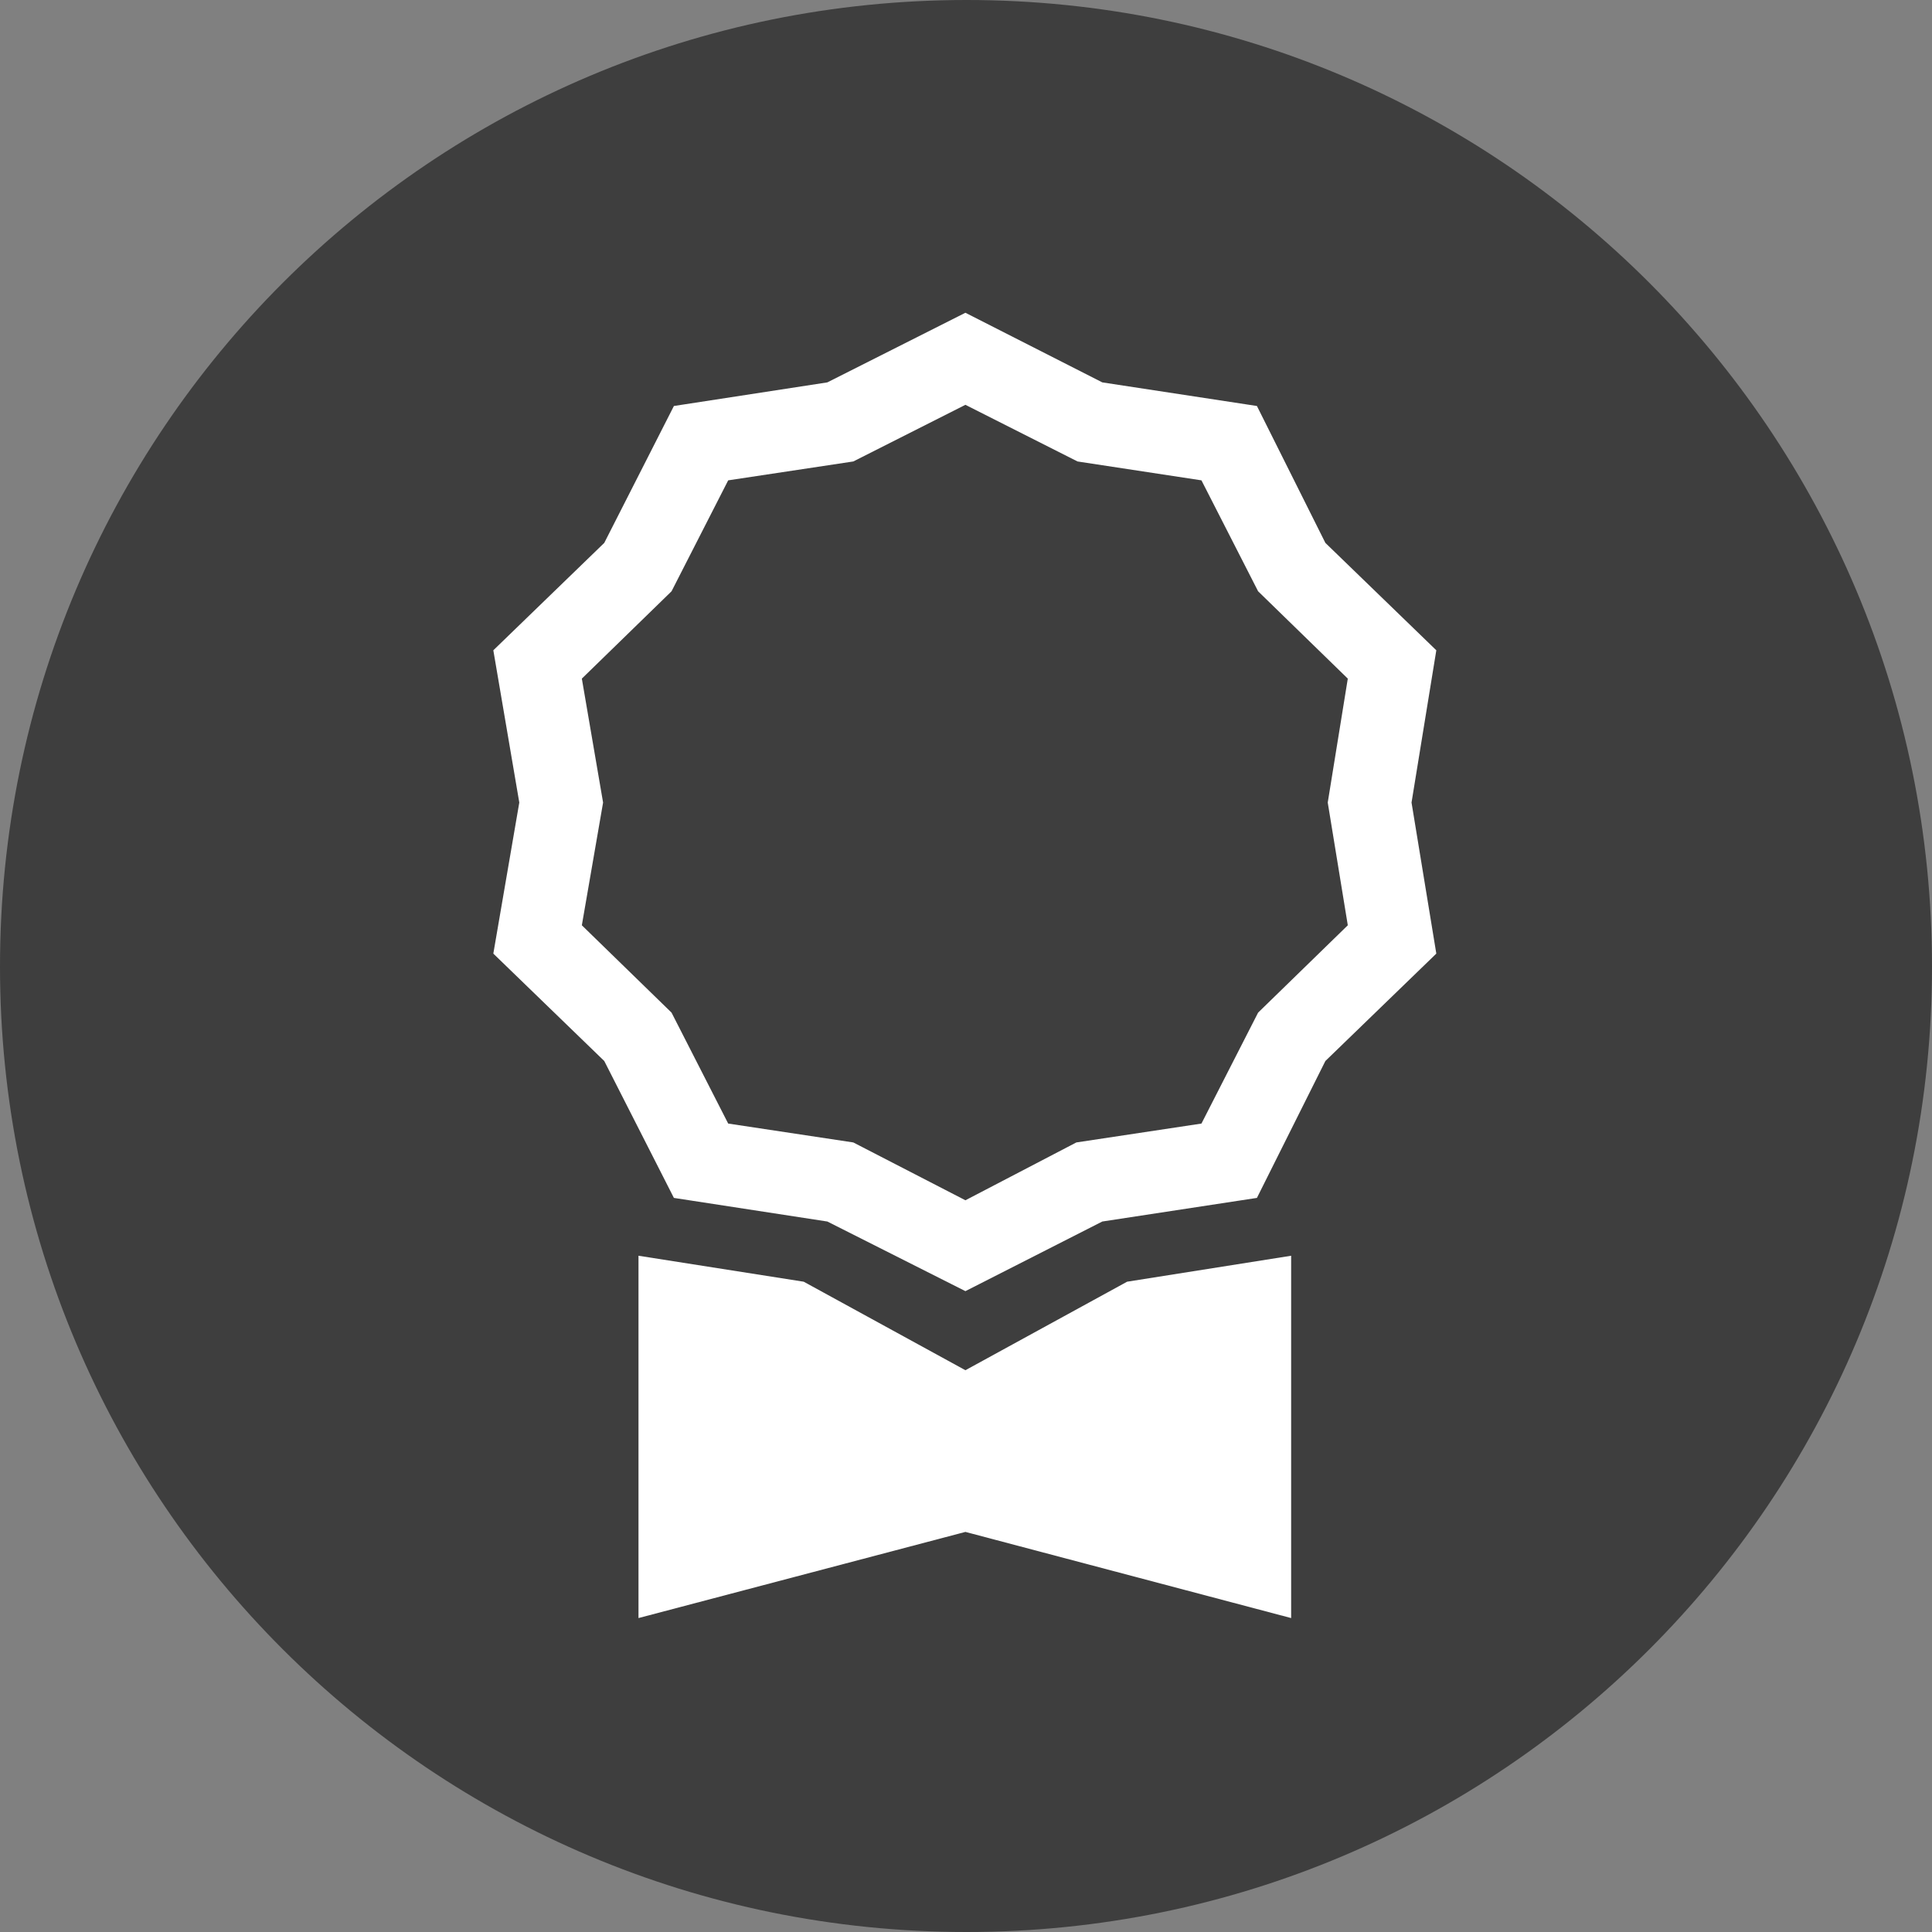
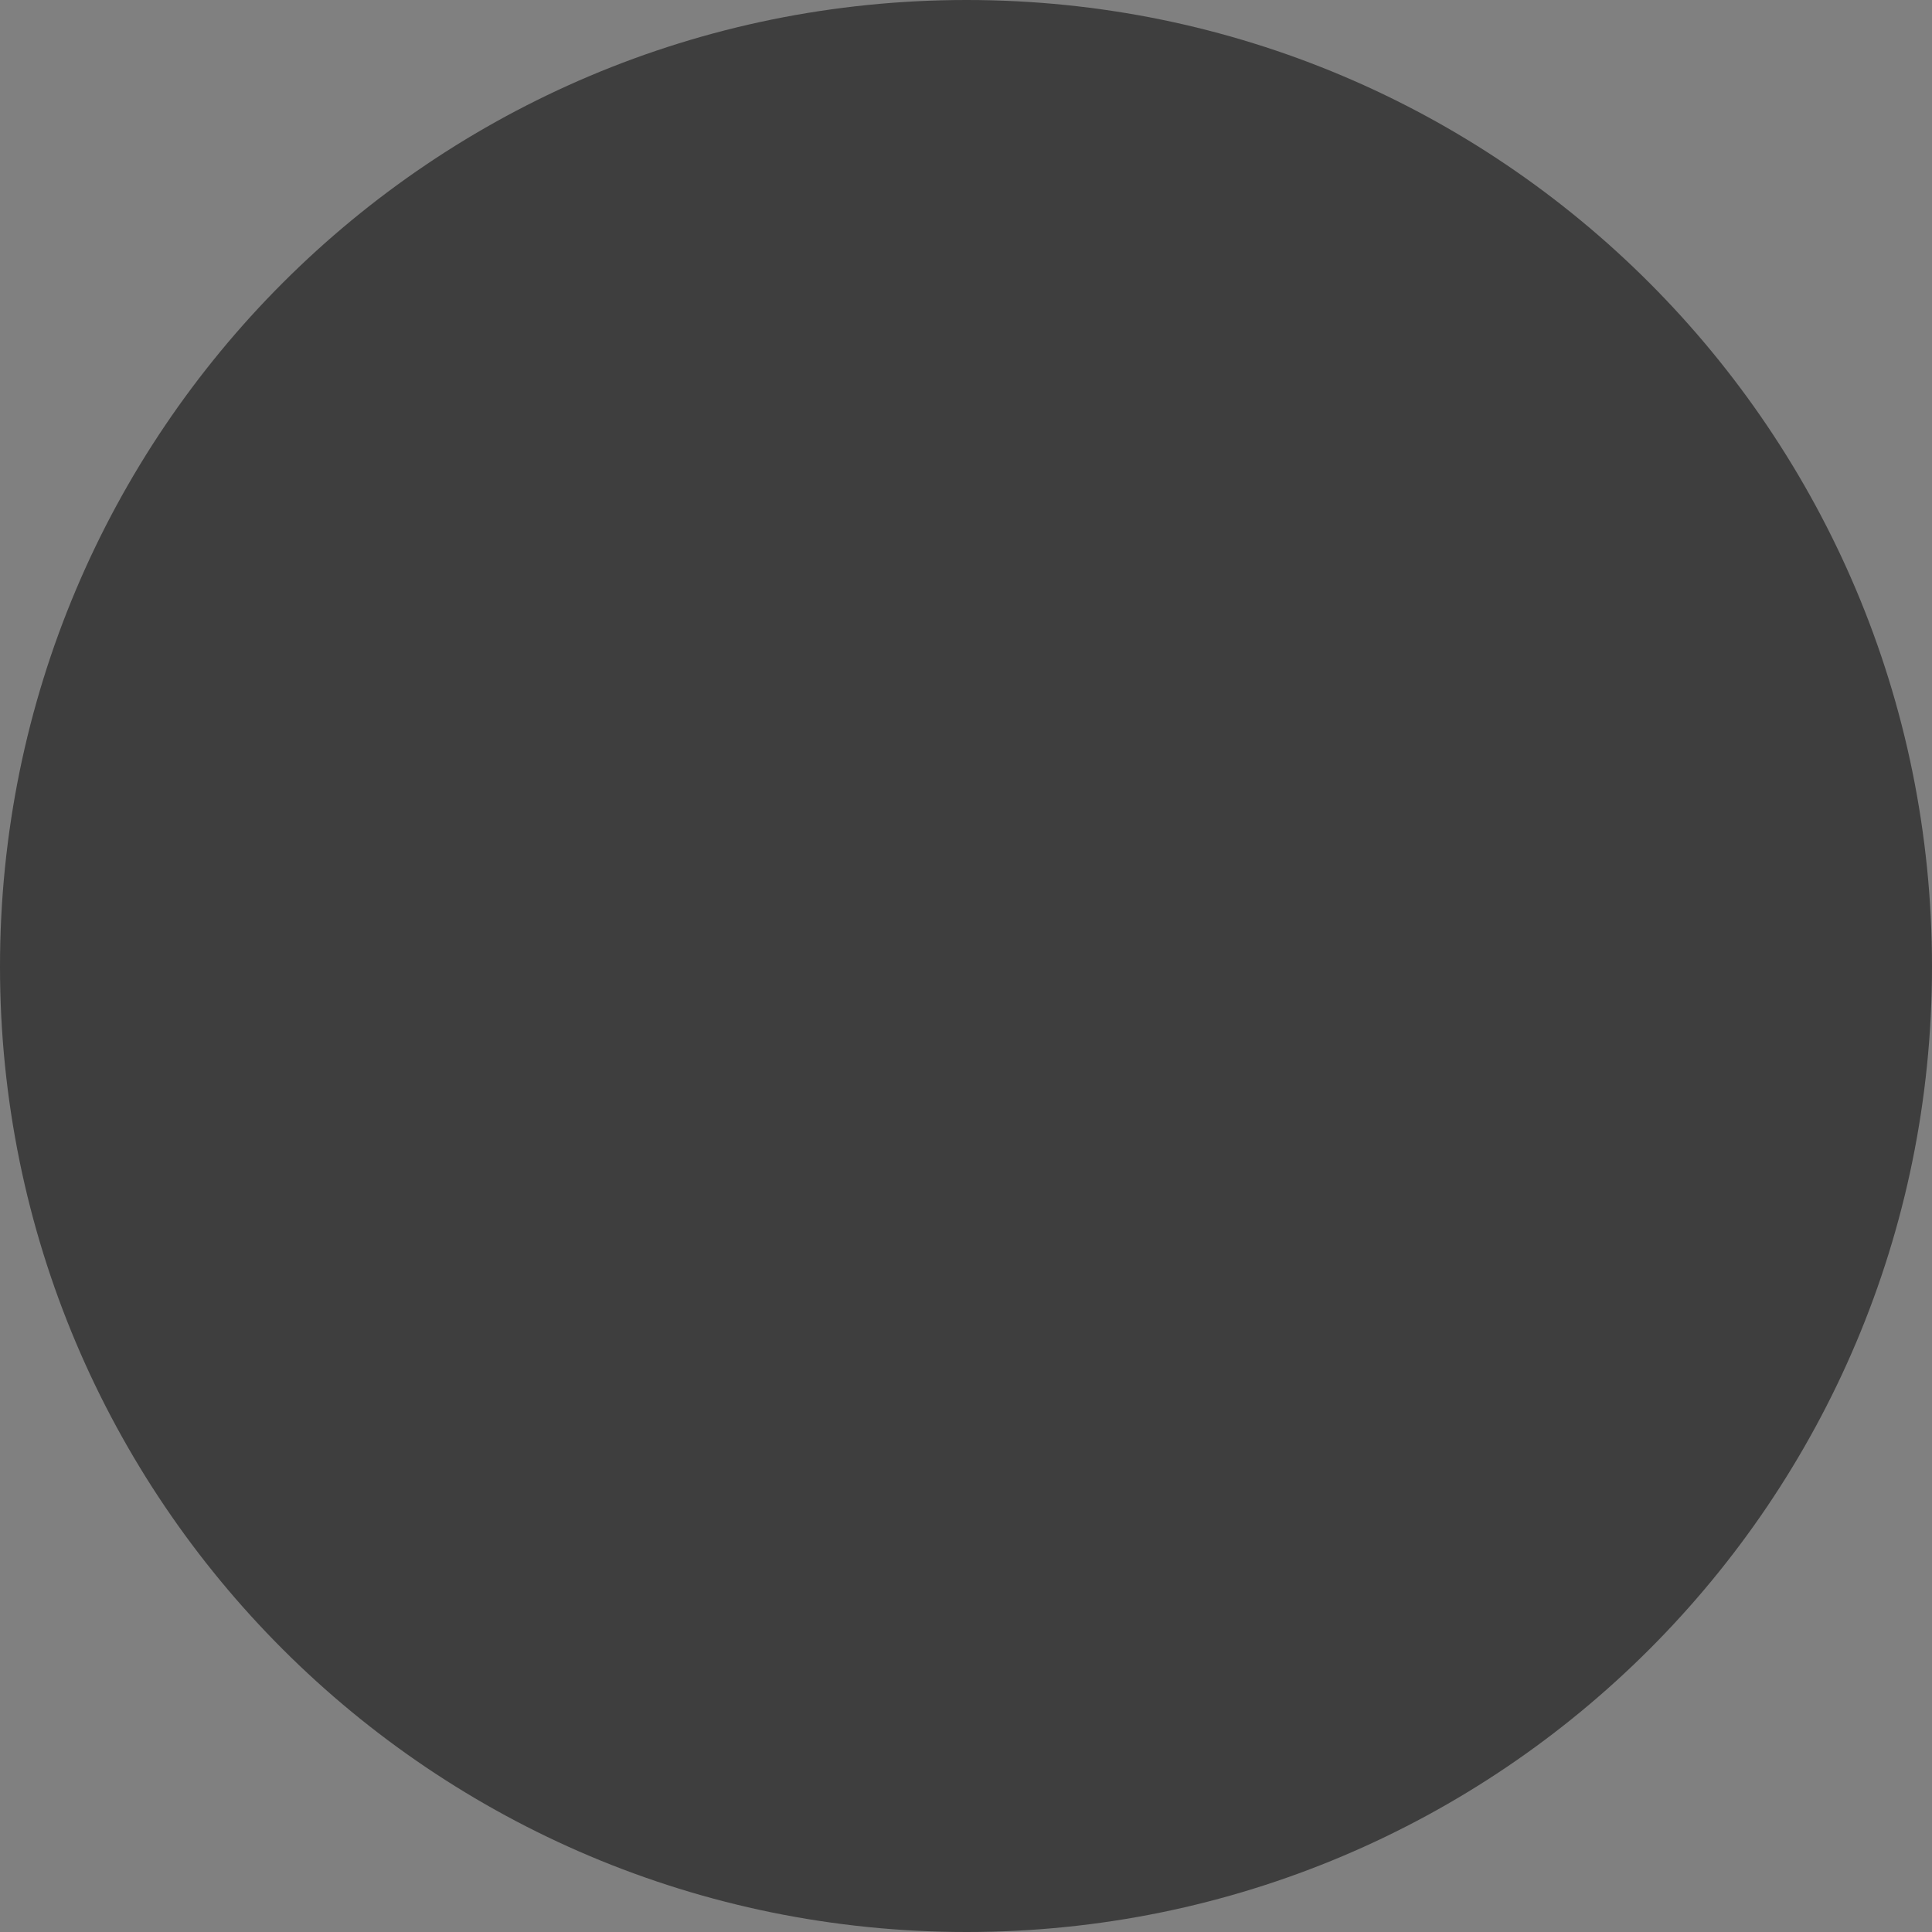
<svg xmlns="http://www.w3.org/2000/svg" xml:space="preserve" width="212px" height="212px" version="1.1" style="shape-rendering:geometricPrecision; text-rendering:geometricPrecision; image-rendering:optimizeQuality; fill-rule:evenodd; clip-rule:evenodd" viewBox="0 0 16.37 16.37">
  <rect x="0" y="0" width="16.37" height="16.37" fill="#808080" stroke="none" />
  <defs>
    <style type="text/css">
   
    .fil1 {fill:none}
    .fil2 {fill:white}
    .fil0 {fill:#333333;fill-opacity:0.851}
   
  </style>
    <clipPath id="id0">
      <path d="M0 16.37l16.37 0 0 -16.37 -16.37 0 0 16.37z" />
    </clipPath>
  </defs>
  <g id="Слой_x0020_1">
    <g id="_2419515709328">
      <g>
        <g>
    </g>
        <g style="clip-path:url(#id0)">
          <g>
            <path class="fil0" d="M16.37 8.19c0,-4.53 -3.66,-8.19 -8.18,-8.19 -4.53,0 -8.19,3.66 -8.19,8.19 0,4.52 3.66,8.18 8.19,8.18 4.52,0 8.18,-3.66 8.18,-8.18z" />
          </g>
        </g>
-         <polygon class="fil1" points="0,16.37 16.37,16.37 16.37,0 0,0 " />
      </g>
      <g id="_2419515709584">
-         <path class="fil2" d="M9.34 3.24l-1.16 -0.59 -1.17 0.59 -1.3 0.2 -0.59 1.16 -0.94 0.91 0.22 1.29 -0.22 1.28 0.94 0.91 0.59 1.16 1.3 0.2 1.17 0.59 1.16 -0.59 1.31 -0.2 0.58 -1.16 0.94 -0.91 -0.21 -1.28 0.21 -1.29 -0.94 -0.91 -0.58 -1.16 -1.31 -0.2zm0.84 0.83l0.48 0.94 0.76 0.74 -0.17 1.05 0.17 1.04 -0.76 0.74 -0.48 0.94 -1.06 0.16 -0.94 0.49 -0.95 -0.49 -1.06 -0.16 -0.48 -0.94 -0.76 -0.74 0.18 -1.04 -0.18 -1.05 0.76 -0.74 0.48 -0.94 1.06 -0.16 0.95 -0.48 0.95 0.48 1.05 0.16z" />
-         <polygon class="fil2" points="5.41,10.64 5.41,13.71 8.18,12.98 10.94,13.71 10.94,10.64 9.55,10.86 8.18,11.61 6.81,10.86 " />
-       </g>
+         </g>
    </g>
  </g>
</svg>